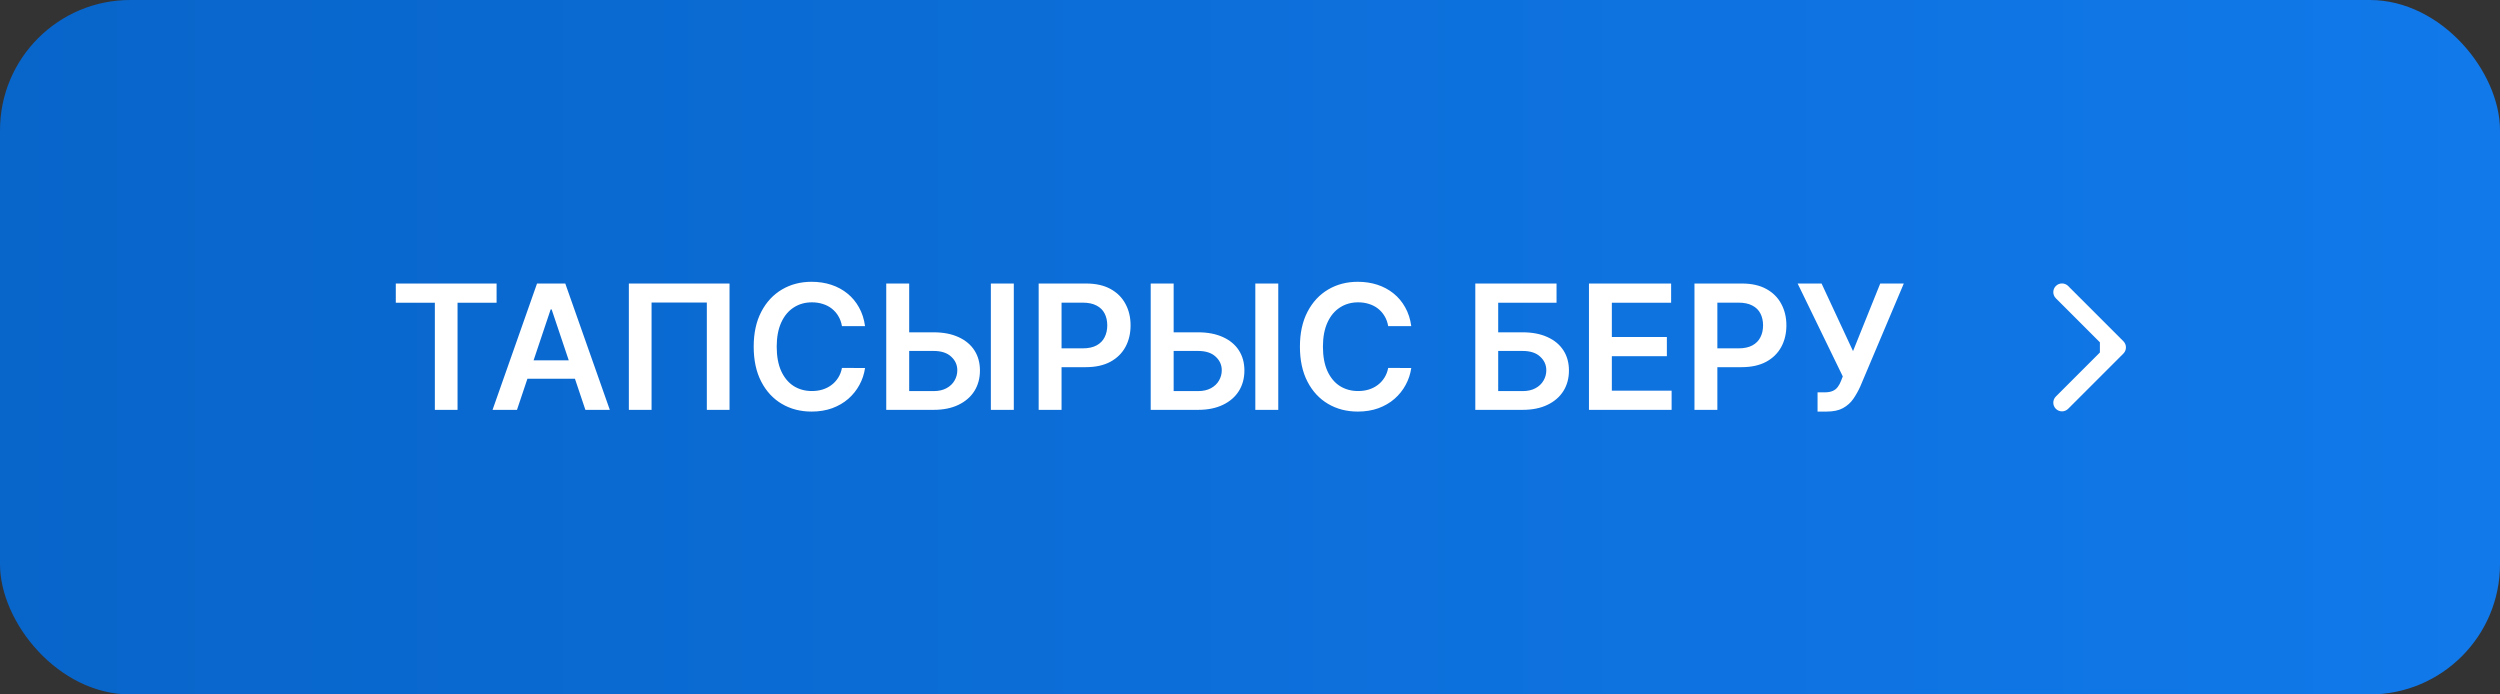
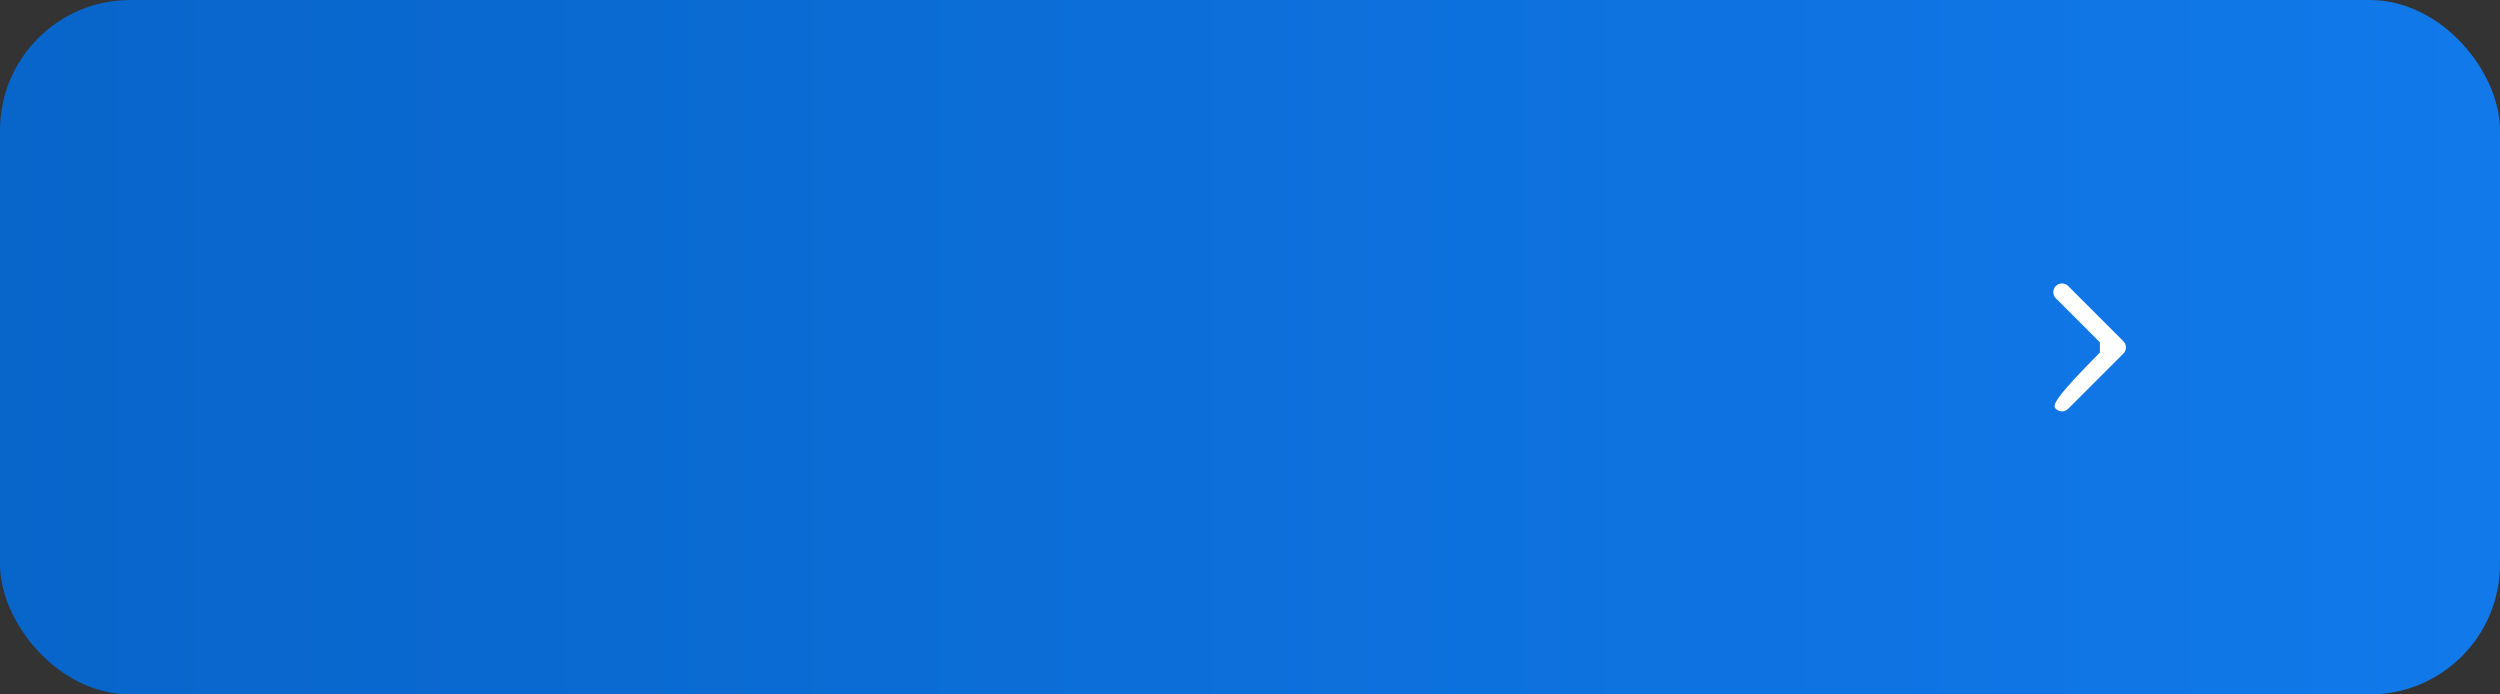
<svg xmlns="http://www.w3.org/2000/svg" width="360" height="100" viewBox="0 0 360 100" fill="none">
  <rect x="0" y="0" width="360" height="100" fill="#333333" stroke="none" />
  <rect width="360" height="100" rx="18.76" fill="url(#paint0_linear_67_7373)" />
-   <path d="M56.995 43.589V40.827H71.509V43.589H65.886V59.019H62.618V43.589H56.995ZM74.445 59.019H70.927L77.332 40.827H81.4L87.813 59.019H84.296L79.437 44.557H79.295L74.445 59.019ZM74.56 51.886H84.154V54.533H74.56V51.886ZM105.052 40.827V59.019H101.784V43.563H93.825V59.019H90.556V40.827H105.052ZM124.566 46.965H121.243C121.149 46.42 120.974 45.937 120.719 45.517C120.465 45.09 120.148 44.729 119.769 44.433C119.39 44.137 118.958 43.915 118.472 43.767C117.992 43.613 117.474 43.536 116.918 43.536C115.929 43.536 115.052 43.785 114.288 44.282C113.524 44.774 112.926 45.496 112.494 46.45C112.062 47.397 111.846 48.555 111.846 49.923C111.846 51.314 112.062 52.487 112.494 53.44C112.932 54.388 113.53 55.104 114.288 55.59C115.052 56.069 115.926 56.309 116.909 56.309C117.453 56.309 117.963 56.238 118.436 56.096C118.916 55.948 119.345 55.732 119.724 55.448C120.109 55.163 120.432 54.814 120.693 54.4C120.959 53.985 121.143 53.511 121.243 52.978L124.566 52.996C124.441 53.861 124.172 54.672 123.757 55.43C123.349 56.188 122.813 56.857 122.149 57.437C121.486 58.012 120.71 58.462 119.822 58.788C118.934 59.107 117.948 59.267 116.864 59.267C115.265 59.267 113.838 58.897 112.583 58.157C111.327 57.417 110.338 56.348 109.616 54.95C108.893 53.553 108.532 51.877 108.532 49.923C108.532 47.963 108.896 46.287 109.625 44.895C110.353 43.498 111.345 42.429 112.601 41.688C113.856 40.948 115.277 40.578 116.864 40.578C117.877 40.578 118.818 40.72 119.689 41.004C120.559 41.289 121.335 41.706 122.016 42.257C122.697 42.802 123.257 43.471 123.695 44.264C124.139 45.052 124.429 45.952 124.566 46.965ZM129.813 47.853H134.432C135.824 47.853 137.017 48.081 138.012 48.537C139.012 48.987 139.779 49.624 140.312 50.447C140.845 51.27 141.112 52.238 141.112 53.351C141.112 54.471 140.845 55.457 140.312 56.309C139.779 57.156 139.012 57.819 138.012 58.299C137.017 58.779 135.824 59.019 134.432 59.019H127.619V40.827H130.923V56.318H134.432C135.166 56.318 135.788 56.179 136.297 55.901C136.807 55.622 137.192 55.255 137.452 54.799C137.719 54.343 137.852 53.849 137.852 53.316C137.852 52.546 137.556 51.892 136.964 51.353C136.377 50.808 135.533 50.536 134.432 50.536H129.813V47.853ZM145.988 40.827V59.019H142.684V40.827H145.988ZM149.568 59.019V40.827H156.39C157.788 40.827 158.96 41.087 159.908 41.608C160.861 42.13 161.58 42.846 162.066 43.758C162.558 44.664 162.803 45.694 162.803 46.849C162.803 48.016 162.558 49.052 162.066 49.958C161.575 50.864 160.849 51.578 159.89 52.099C158.93 52.614 157.749 52.872 156.346 52.872H151.824V50.163H155.901C156.719 50.163 157.388 50.02 157.909 49.736C158.43 49.452 158.815 49.061 159.064 48.564C159.318 48.066 159.446 47.495 159.446 46.849C159.446 46.204 159.318 45.635 159.064 45.144C158.815 44.652 158.427 44.27 157.9 43.998C157.379 43.72 156.707 43.58 155.884 43.58H152.864V59.019H149.568ZM167.895 47.853H172.514C173.906 47.853 175.099 48.081 176.094 48.537C177.095 48.987 177.862 49.624 178.395 50.447C178.928 51.27 179.194 52.238 179.194 53.351C179.194 54.471 178.928 55.457 178.395 56.309C177.862 57.156 177.095 57.819 176.094 58.299C175.099 58.779 173.906 59.019 172.514 59.019H165.701V40.827H169.006V56.318H172.514C173.249 56.318 173.87 56.179 174.38 55.901C174.889 55.622 175.274 55.255 175.534 54.799C175.801 54.343 175.934 53.849 175.934 53.316C175.934 52.546 175.638 51.892 175.046 51.353C174.46 50.808 173.616 50.536 172.514 50.536H167.895V47.853ZM184.071 40.827V59.019H180.766V40.827H184.071ZM203.222 46.965H199.9C199.805 46.42 199.63 45.937 199.376 45.517C199.121 45.09 198.804 44.729 198.425 44.433C198.046 44.137 197.614 43.915 197.128 43.767C196.649 43.613 196.13 43.536 195.574 43.536C194.585 43.536 193.708 43.785 192.945 44.282C192.181 44.774 191.583 45.496 191.15 46.45C190.718 47.397 190.502 48.555 190.502 49.923C190.502 51.314 190.718 52.487 191.15 53.44C191.588 54.388 192.187 55.104 192.945 55.59C193.708 56.069 194.582 56.309 195.565 56.309C196.11 56.309 196.619 56.238 197.093 56.096C197.572 55.948 198.002 55.732 198.381 55.448C198.766 55.163 199.088 54.814 199.349 54.4C199.615 53.985 199.799 53.511 199.9 52.978L203.222 52.996C203.097 53.861 202.828 54.672 202.413 55.43C202.005 56.188 201.469 56.857 200.806 57.437C200.142 58.012 199.367 58.462 198.478 58.788C197.59 59.107 196.604 59.267 195.521 59.267C193.922 59.267 192.494 58.897 191.239 58.157C189.984 57.417 188.995 56.348 188.272 54.95C187.55 53.553 187.189 51.877 187.189 49.923C187.189 47.963 187.553 46.287 188.281 44.895C189.009 43.498 190.001 42.429 191.257 41.688C192.512 40.948 193.933 40.578 195.521 40.578C196.533 40.578 197.475 40.72 198.345 41.004C199.216 41.289 199.991 41.706 200.672 42.257C201.353 42.802 201.913 43.471 202.351 44.264C202.795 45.052 203.086 45.952 203.222 46.965ZM212.444 59.019V40.827H224.143V43.589H215.74V47.853H219.248C220.64 47.853 221.833 48.081 222.828 48.537C223.829 48.987 224.596 49.624 225.129 50.447C225.662 51.27 225.928 52.238 225.928 53.351C225.928 54.471 225.662 55.457 225.129 56.309C224.596 57.156 223.829 57.819 222.828 58.299C221.833 58.779 220.64 59.019 219.248 59.019H212.444ZM215.74 56.318H219.248C219.983 56.318 220.605 56.179 221.114 55.901C221.623 55.622 222.008 55.255 222.269 54.799C222.535 54.343 222.668 53.849 222.668 53.316C222.668 52.546 222.372 51.892 221.78 51.353C221.194 50.808 220.35 50.536 219.248 50.536H215.74V56.318ZM228.811 59.019V40.827H240.642V43.589H232.106V48.528H240.029V51.291H232.106V56.256H240.713V59.019H228.811ZM244.004 59.019V40.827H250.826C252.224 40.827 253.396 41.087 254.344 41.608C255.297 42.13 256.017 42.846 256.502 43.758C256.994 44.664 257.24 45.694 257.24 46.849C257.24 48.016 256.994 49.052 256.502 49.958C256.011 50.864 255.286 51.578 254.326 52.099C253.367 52.614 252.185 52.872 250.782 52.872H246.261V50.163H250.338C251.155 50.163 251.824 50.02 252.345 49.736C252.866 49.452 253.251 49.061 253.5 48.564C253.755 48.066 253.882 47.495 253.882 46.849C253.882 46.204 253.755 45.635 253.5 45.144C253.251 44.652 252.863 44.27 252.336 43.998C251.815 43.72 251.143 43.58 250.32 43.58H247.3V59.019H244.004ZM261.728 59.267V56.496H262.767C263.235 56.496 263.62 56.428 263.922 56.292C264.224 56.155 264.467 55.96 264.65 55.705C264.84 55.451 264.997 55.155 265.121 54.817L265.361 54.204L258.859 40.827H262.305L266.835 50.562L270.753 40.827H274.146L267.875 55.661C267.584 56.3 267.25 56.896 266.871 57.446C266.492 57.991 265.997 58.432 265.387 58.77C264.783 59.102 263.996 59.267 263.025 59.267H261.728Z" fill="white" />
-   <path d="M305.77 50.911C306.259 50.422 306.259 49.63 305.77 49.142L297.811 41.183C297.323 40.694 296.531 40.694 296.042 41.183C295.554 41.671 295.554 42.463 296.042 42.951L303.117 50.026L296.042 57.101C295.554 57.59 295.554 58.382 296.042 58.87C296.531 59.358 297.323 59.358 297.811 58.87L305.77 50.911ZM302.385 51.277H304.886V48.776H302.385V51.277Z" fill="white" />
+   <path d="M305.77 50.911C306.259 50.422 306.259 49.63 305.77 49.142L297.811 41.183C297.323 40.694 296.531 40.694 296.042 41.183C295.554 41.671 295.554 42.463 296.042 42.951L303.117 50.026C295.554 57.59 295.554 58.382 296.042 58.87C296.531 59.358 297.323 59.358 297.811 58.87L305.77 50.911ZM302.385 51.277H304.886V48.776H302.385V51.277Z" fill="white" />
  <defs>
    <linearGradient id="paint0_linear_67_7373" x1="0" y1="50" x2="360" y2="50" gradientUnits="userSpaceOnUse">
      <stop stop-color="#0865CA" />
      <stop offset="1" stop-color="#1179EA" />
    </linearGradient>
  </defs>
</svg>